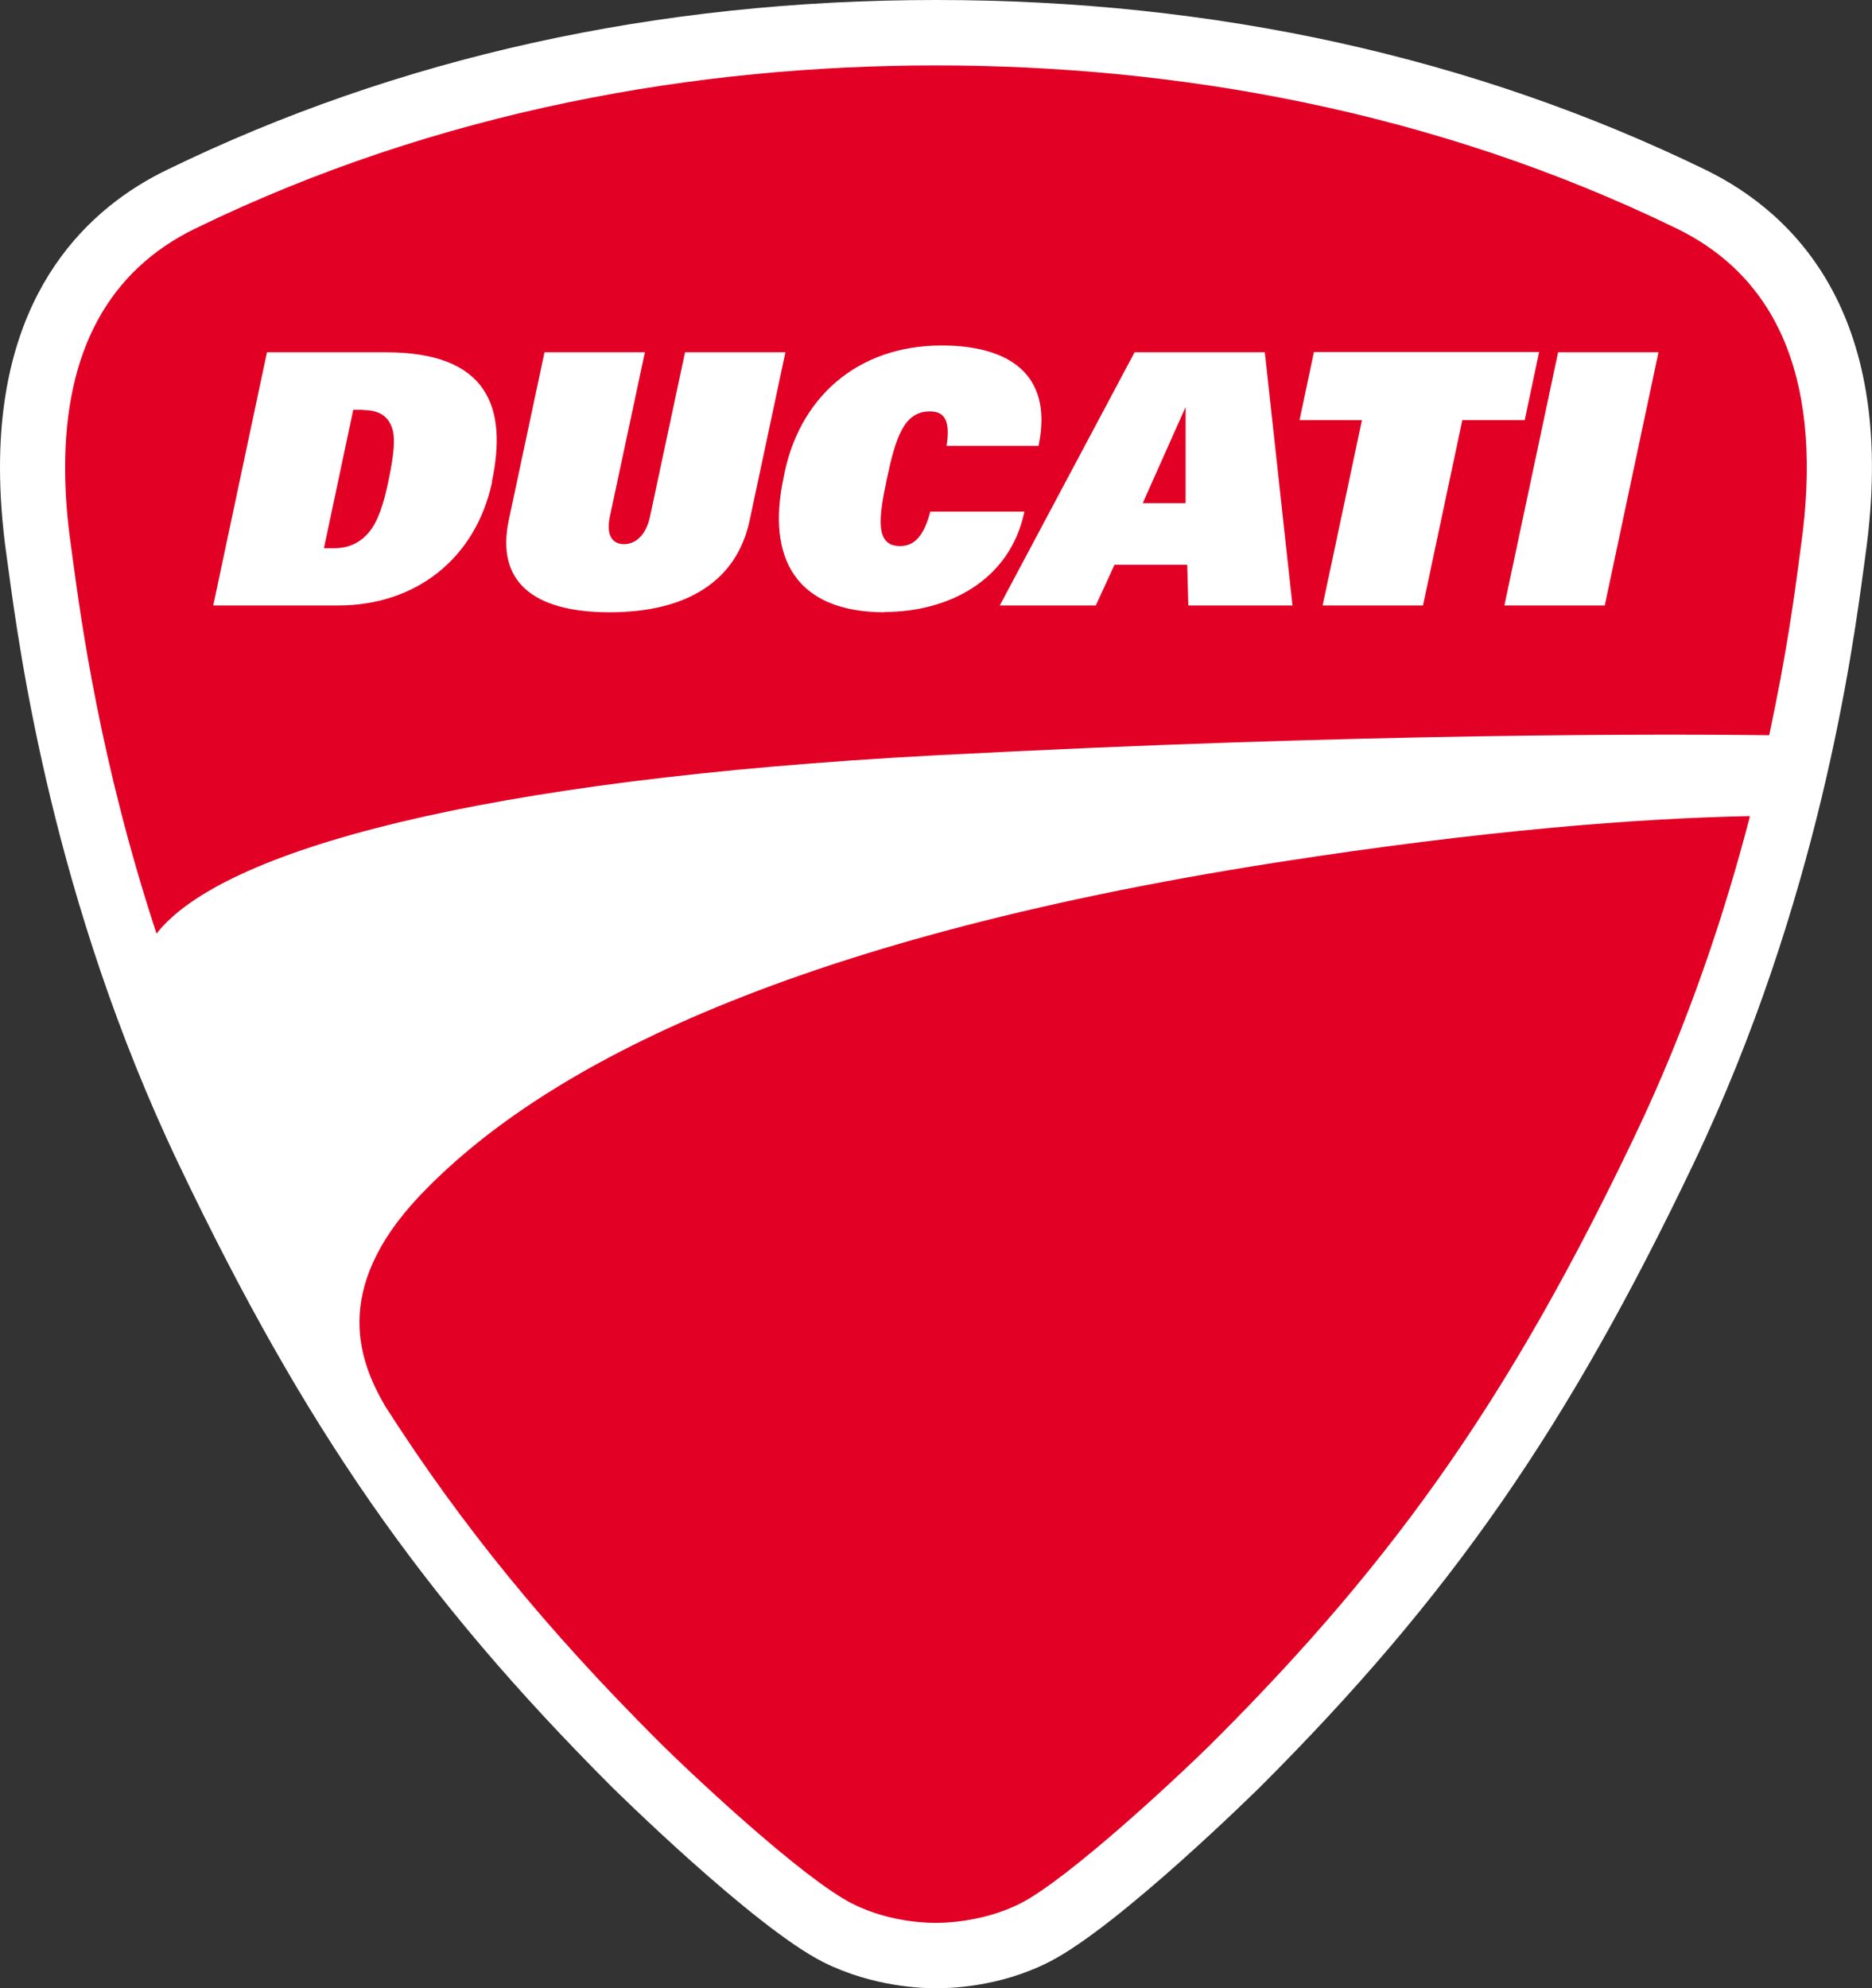
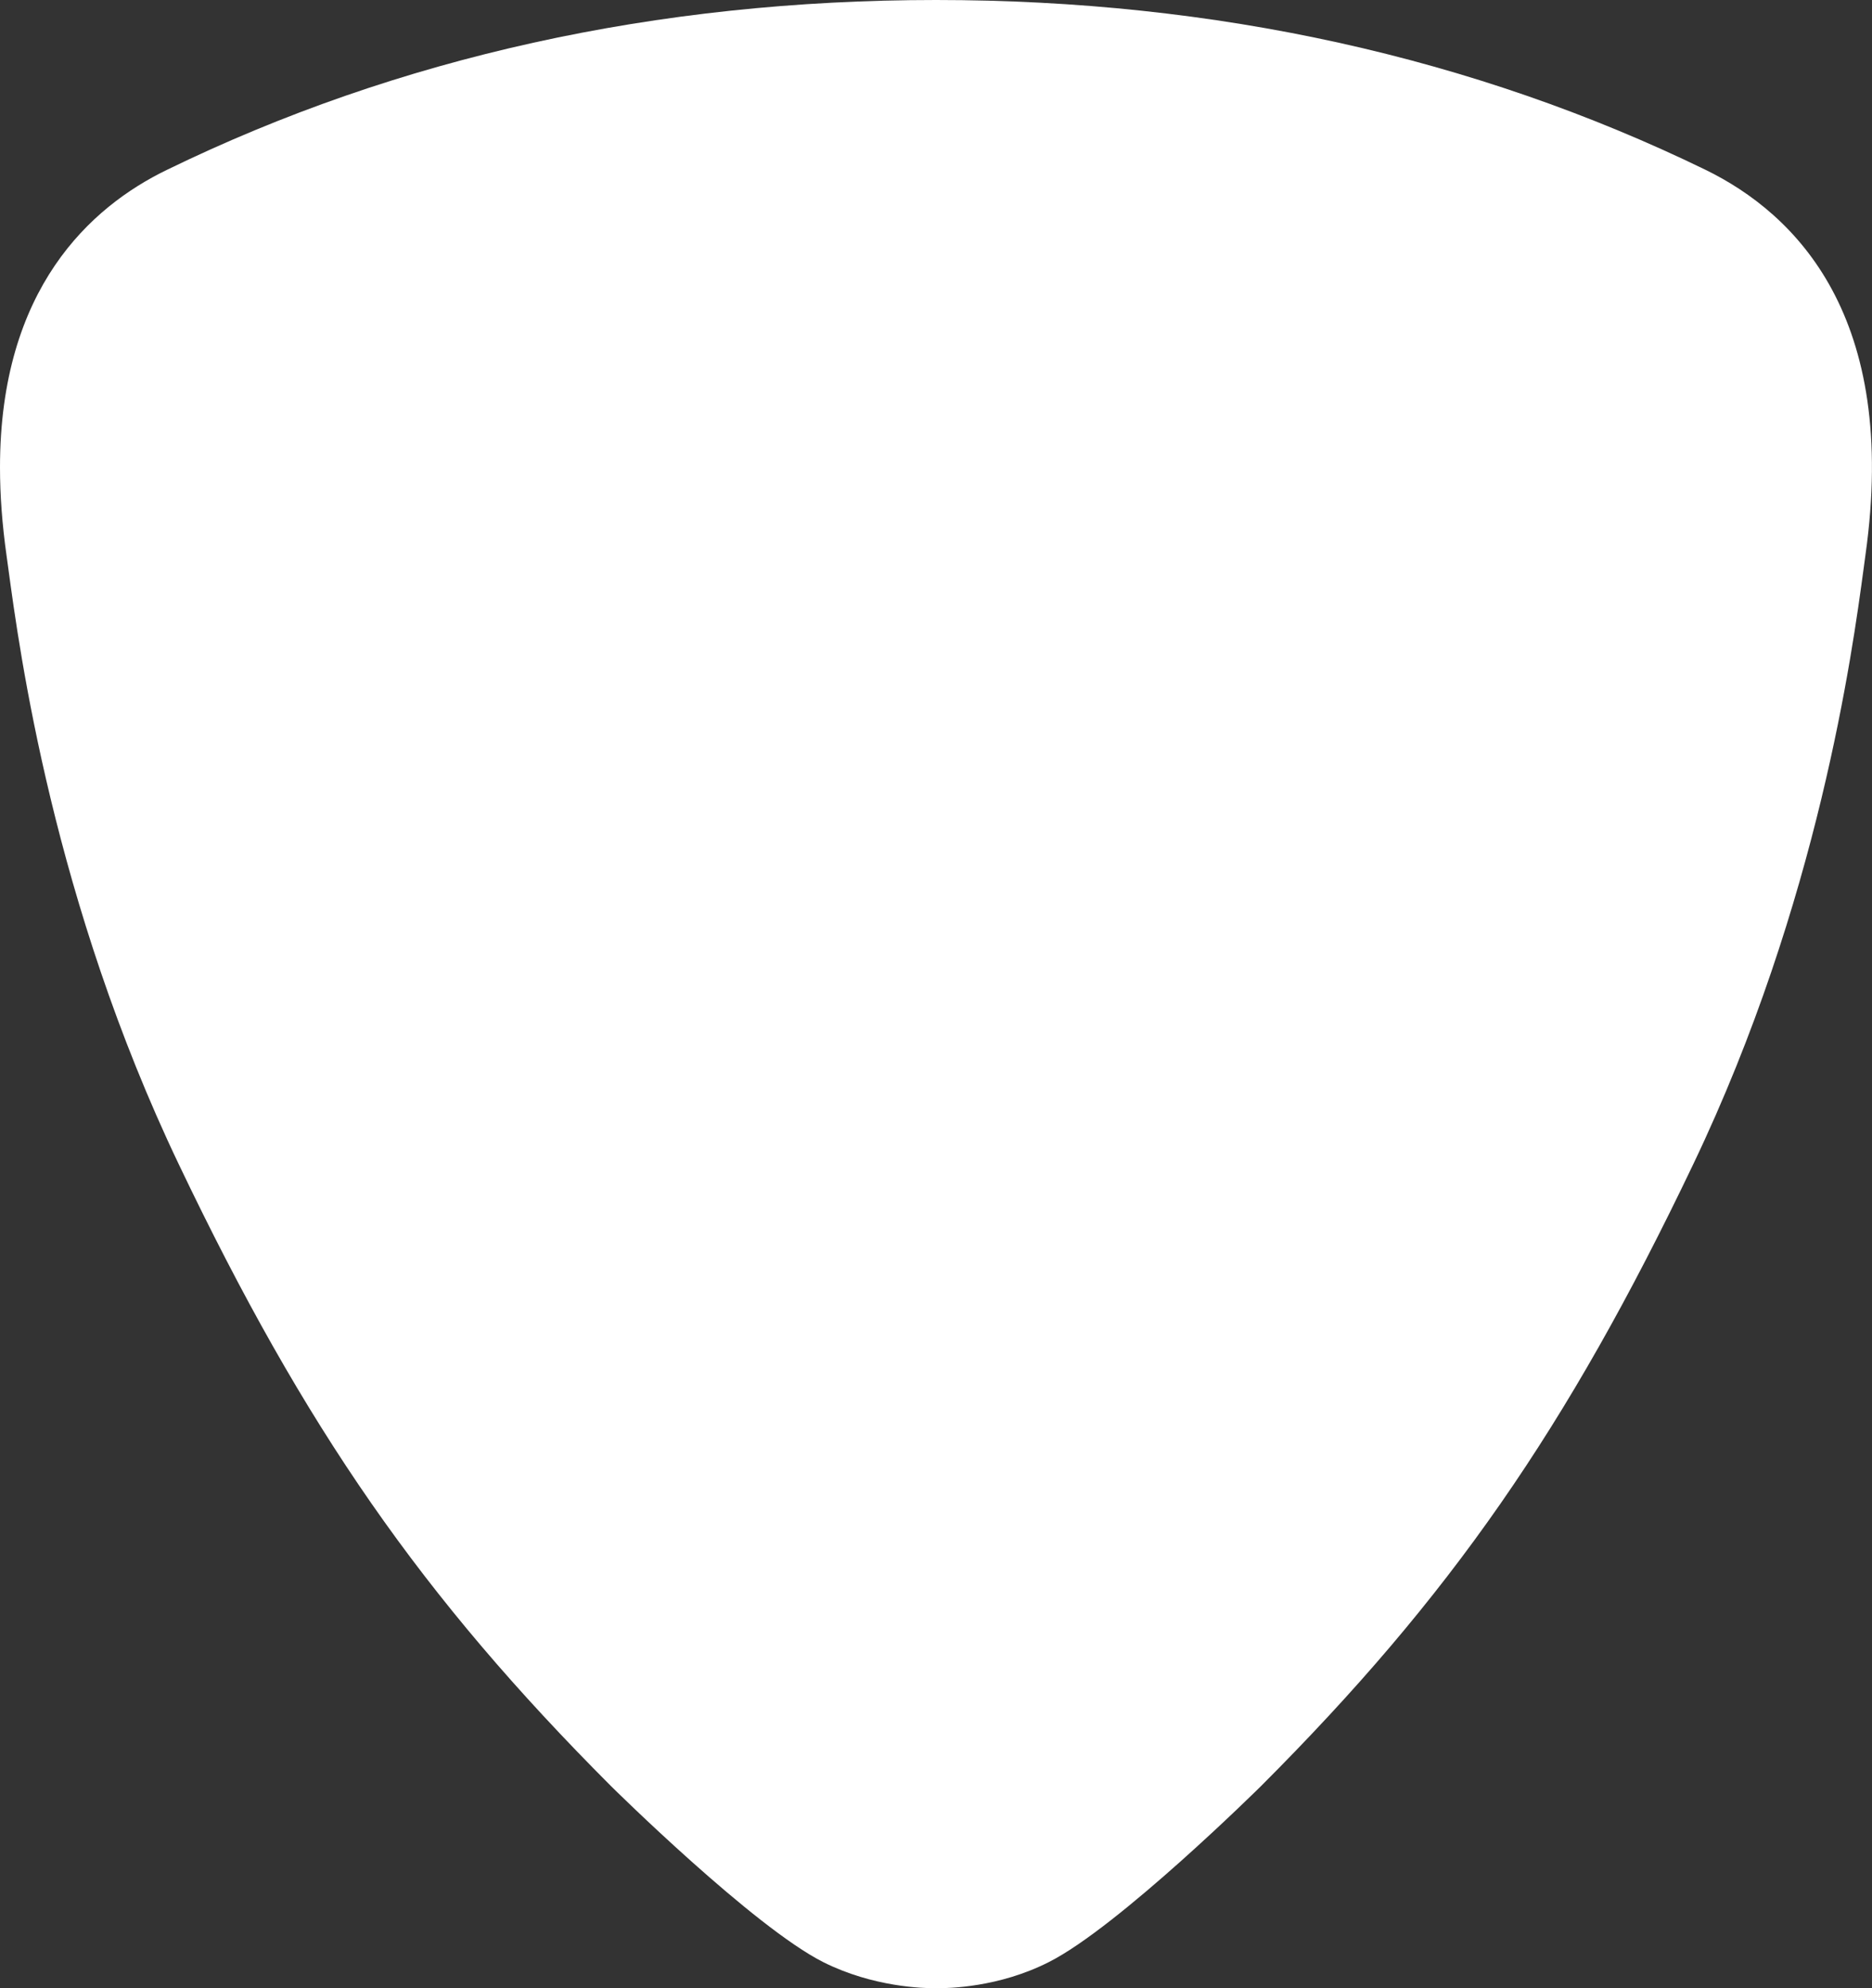
<svg xmlns="http://www.w3.org/2000/svg" id="Ebene_1" data-name="Ebene 1" viewBox="0 0 69 73.26">
  <rect x="0" y="0" width="69" height="73.26" fill="#333333" stroke="none" />
  <defs>
    <style>
      .cls-1 {
        fill: #e20025;
      }

      .cls-2 {
        fill: #fff;
      }
    </style>
  </defs>
  <path class="cls-2" d="M6.15,6.26C3.34,7.62,0,10.64,0,17.22c0,1.02.08,2.11.24,3.24l.07.51c.41,3.02,1.65,12.24,6.28,21.93,4.65,9.74,8.97,15.94,15.93,22.91.05.05,5.26,5.2,7.83,6.49,1.84.92,3.68.96,4.15.96-.02,0-.04,0-.06,0,.01,0,.04,0,.06,0,.02,0,.04,0,.05,0-.02,0-.03,0-.05,0,.48,0,2.31-.03,4.15-.96,2.57-1.29,7.78-6.44,7.83-6.49,6.96-6.96,11.28-13.17,15.93-22.91,4.63-9.68,5.87-18.91,6.28-21.94l.07-.52c1.23-8.75-2.54-12.55-5.91-14.19C54.33,2.11,44.79,0,34.5,0S14.67,2.11,6.15,6.26" />
-   <path class="cls-1" d="M46.98,31.79c-18.33,2.87-27.2,7.72-31.52,12.28-3.31,3.5-2.16,6.19-1.27,7.73,2.84,4.44,5.97,8.25,10.03,12.31,1.3,1.3,5.42,5.15,7.21,6.04,1.47.74,3.01.7,3.07.7.07,0,1.61.03,3.08-.7,1.78-.89,5.91-4.74,7.21-6.04,6.75-6.75,10.94-12.78,15.46-22.24,1.99-4.16,3.33-8.25,4.24-11.75v-.05c-3.99.08-9.71.5-17.51,1.72M13.38,15.1h-.36l-1.08,5.1h.36c.59,0,.99-.22,1.3-.59.33-.39.55-1.05.73-1.95.19-.91.26-1.57.1-1.95-.15-.37-.45-.6-1.05-.6h0ZM61.8,8.42c-9-4.38-18.54-6.01-27.3-6.01s-18.3,1.63-27.3,6.01c-3.19,1.55-4.8,4.51-4.8,8.81,0,.91.07,1.88.22,2.91l.07.52c.29,2.13,1,7.43,3.08,13.74,2.38-3.06,11.88-5.68,28.73-6.57,15.89-.84,27.24-.78,30.71-.74.63-2.92.94-5.21,1.1-6.44l.07-.52c.83-5.89-.72-9.83-4.58-11.71h0ZM18.14,17.75c-.6,2.82-2.8,4.56-5.68,4.56h-4.6l1.98-9.33h4.38c3.74,0,4.5,2,3.91,4.77ZM22.47,22.56c-2.82,0-4.19-1.13-3.72-3.38l1.32-6.2h3.7l-1.29,6.05c-.16.74.13,1.02.52,1.02s.8-.28.96-1.02l1.29-6.05h3.7l-1.32,6.2c-.48,2.25-2.34,3.38-5.15,3.38h0ZM32.61,22.56c-3.27,0-4.36-1.99-3.73-4.95.53-2.91,2.68-4.88,5.83-4.88,2.35,0,4.14.96,3.57,3.7h-3.39c.17-1.06-.17-1.27-.62-1.27-.96,0-1.26.98-1.58,2.48-.3,1.42-.45,2.48.48,2.48.48,0,.86-.28,1.12-1.27h3.47c-.54,2.57-2.84,3.7-5.16,3.7ZM43.8,22.31l-.04-1.5h-2.68l-.69,1.5h-3.54l4.97-9.33h4.8l1.02,9.33h-3.83ZM52.45,22.31h-3.7l1.45-6.83h-2.3l.53-2.51h8.3l-.53,2.51h-2.3l-1.45,6.83ZM59.15,22.31h-3.7l1.98-9.33h3.7l-1.98,9.33h0ZM42.12,18.54h1.58v-3.52s-.01,0-.01,0l-1.57,3.52h0Z" />
</svg>